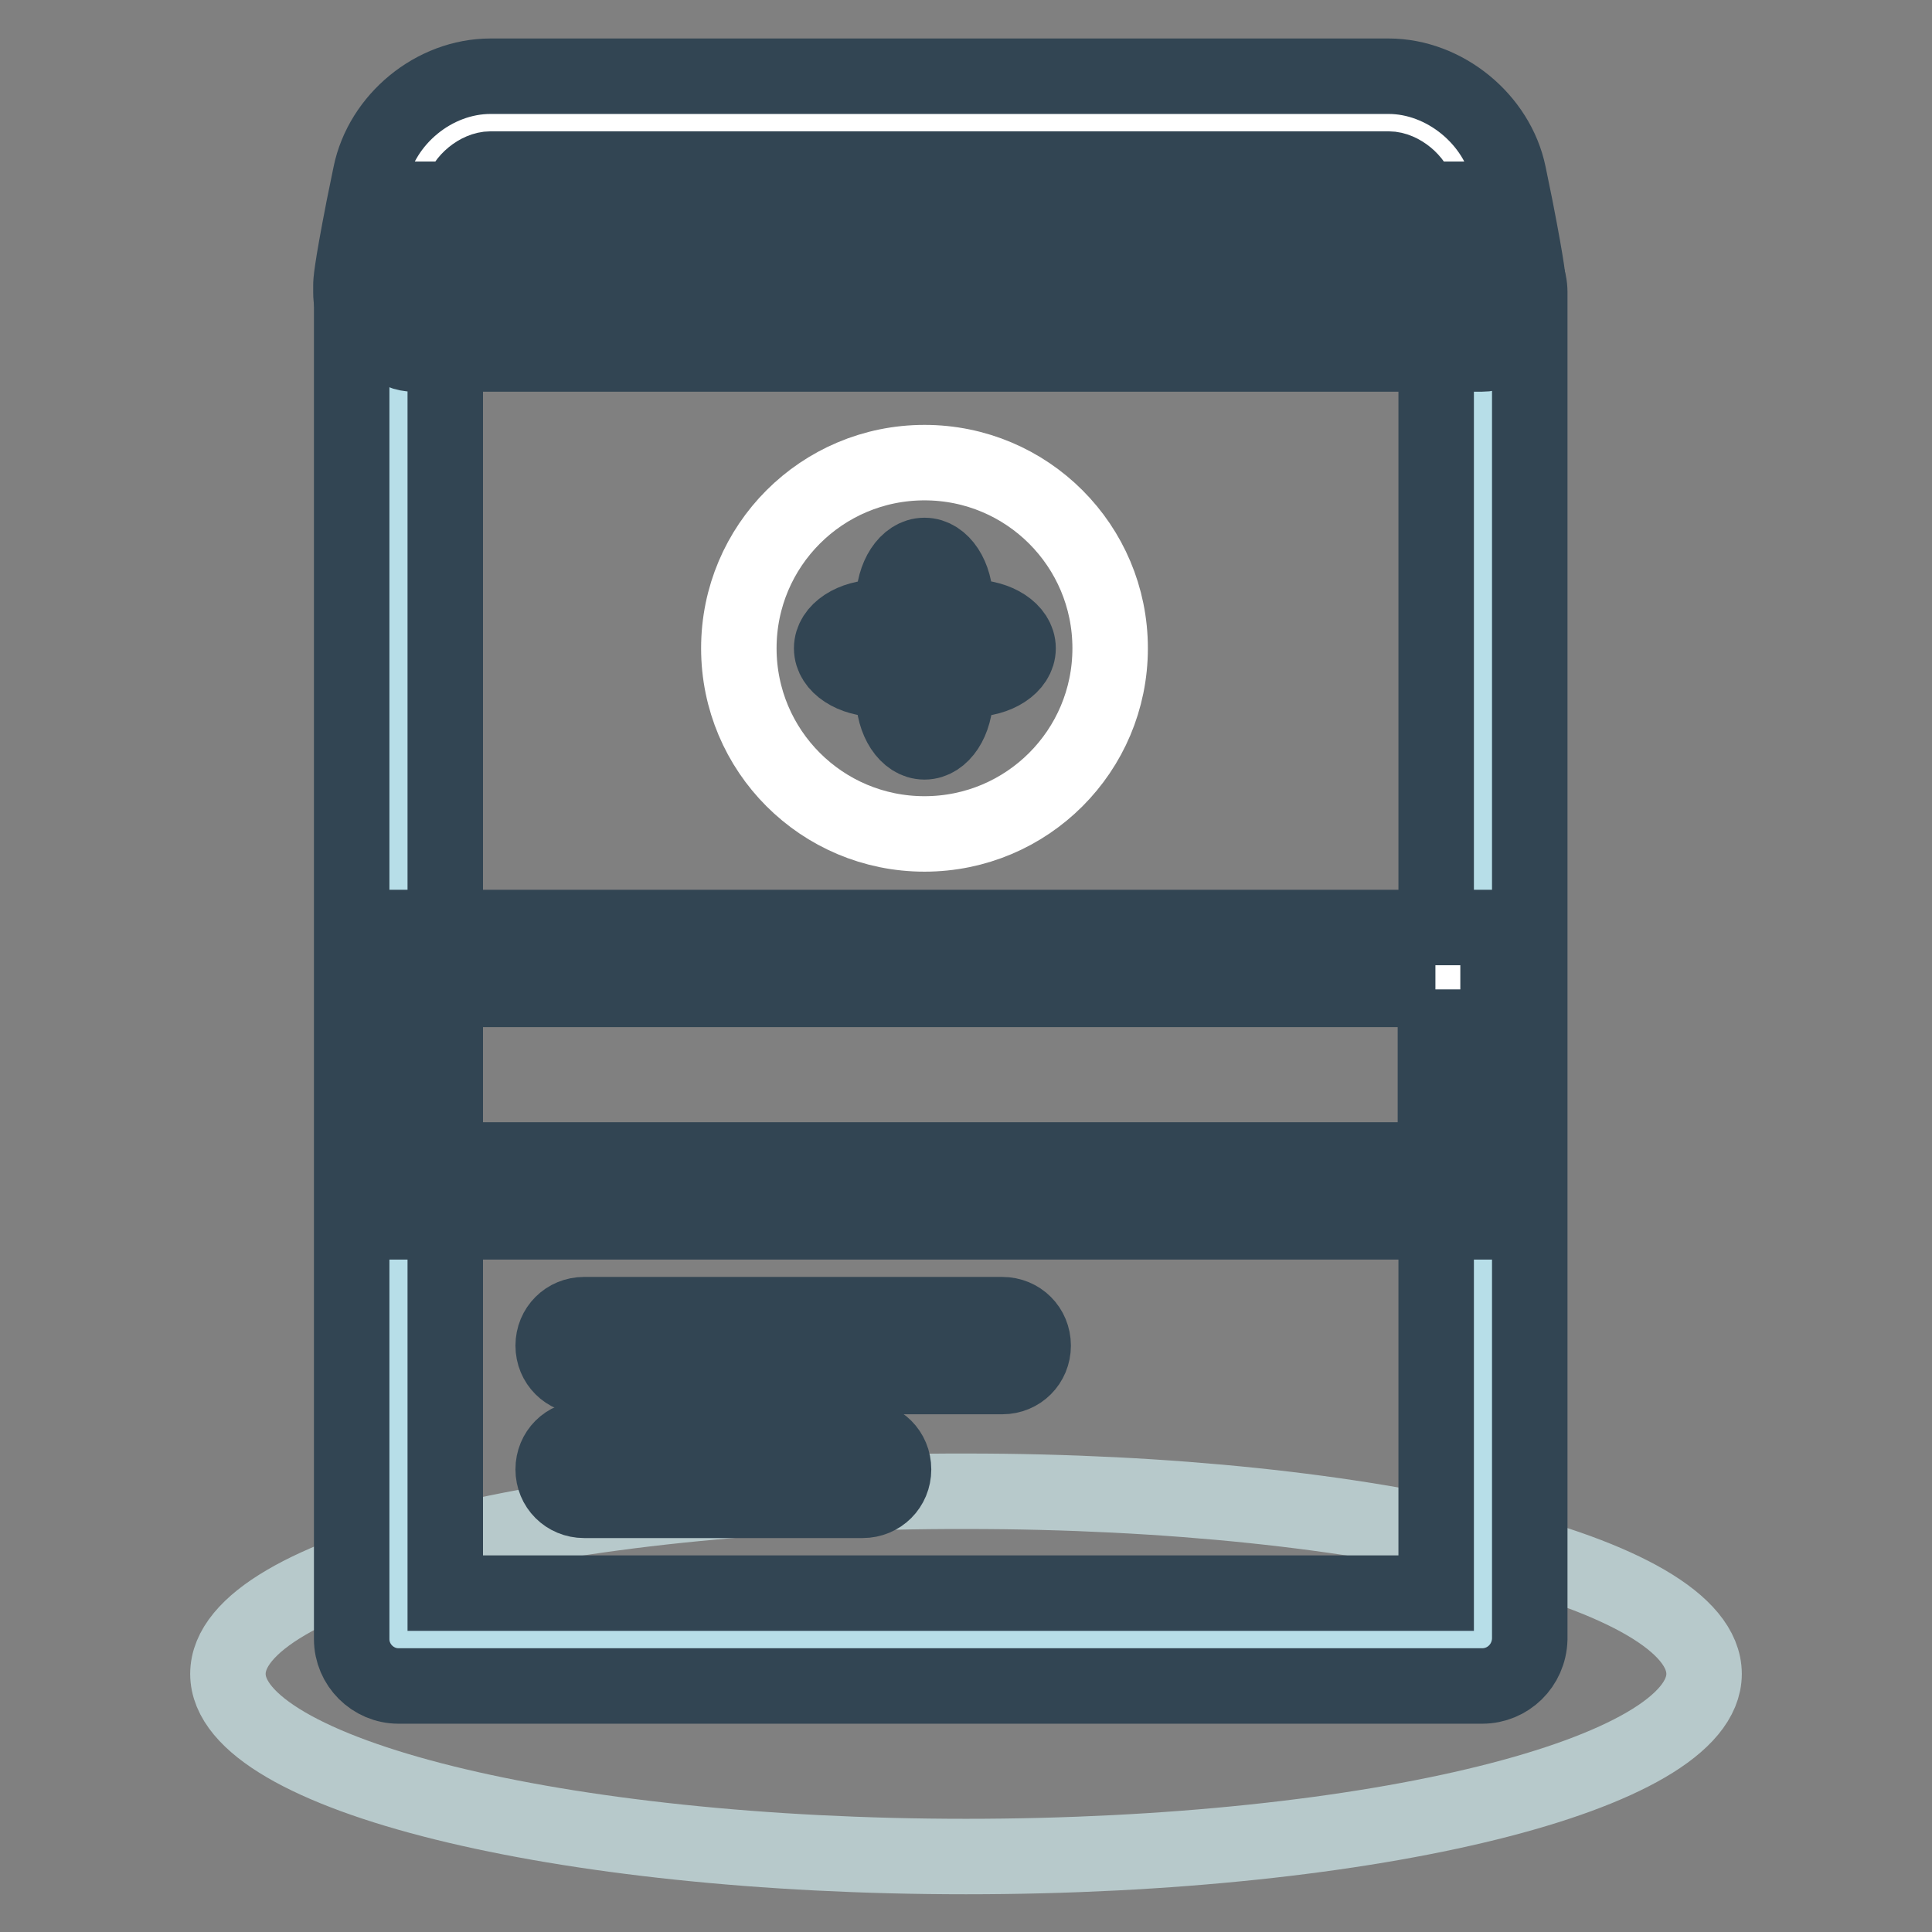
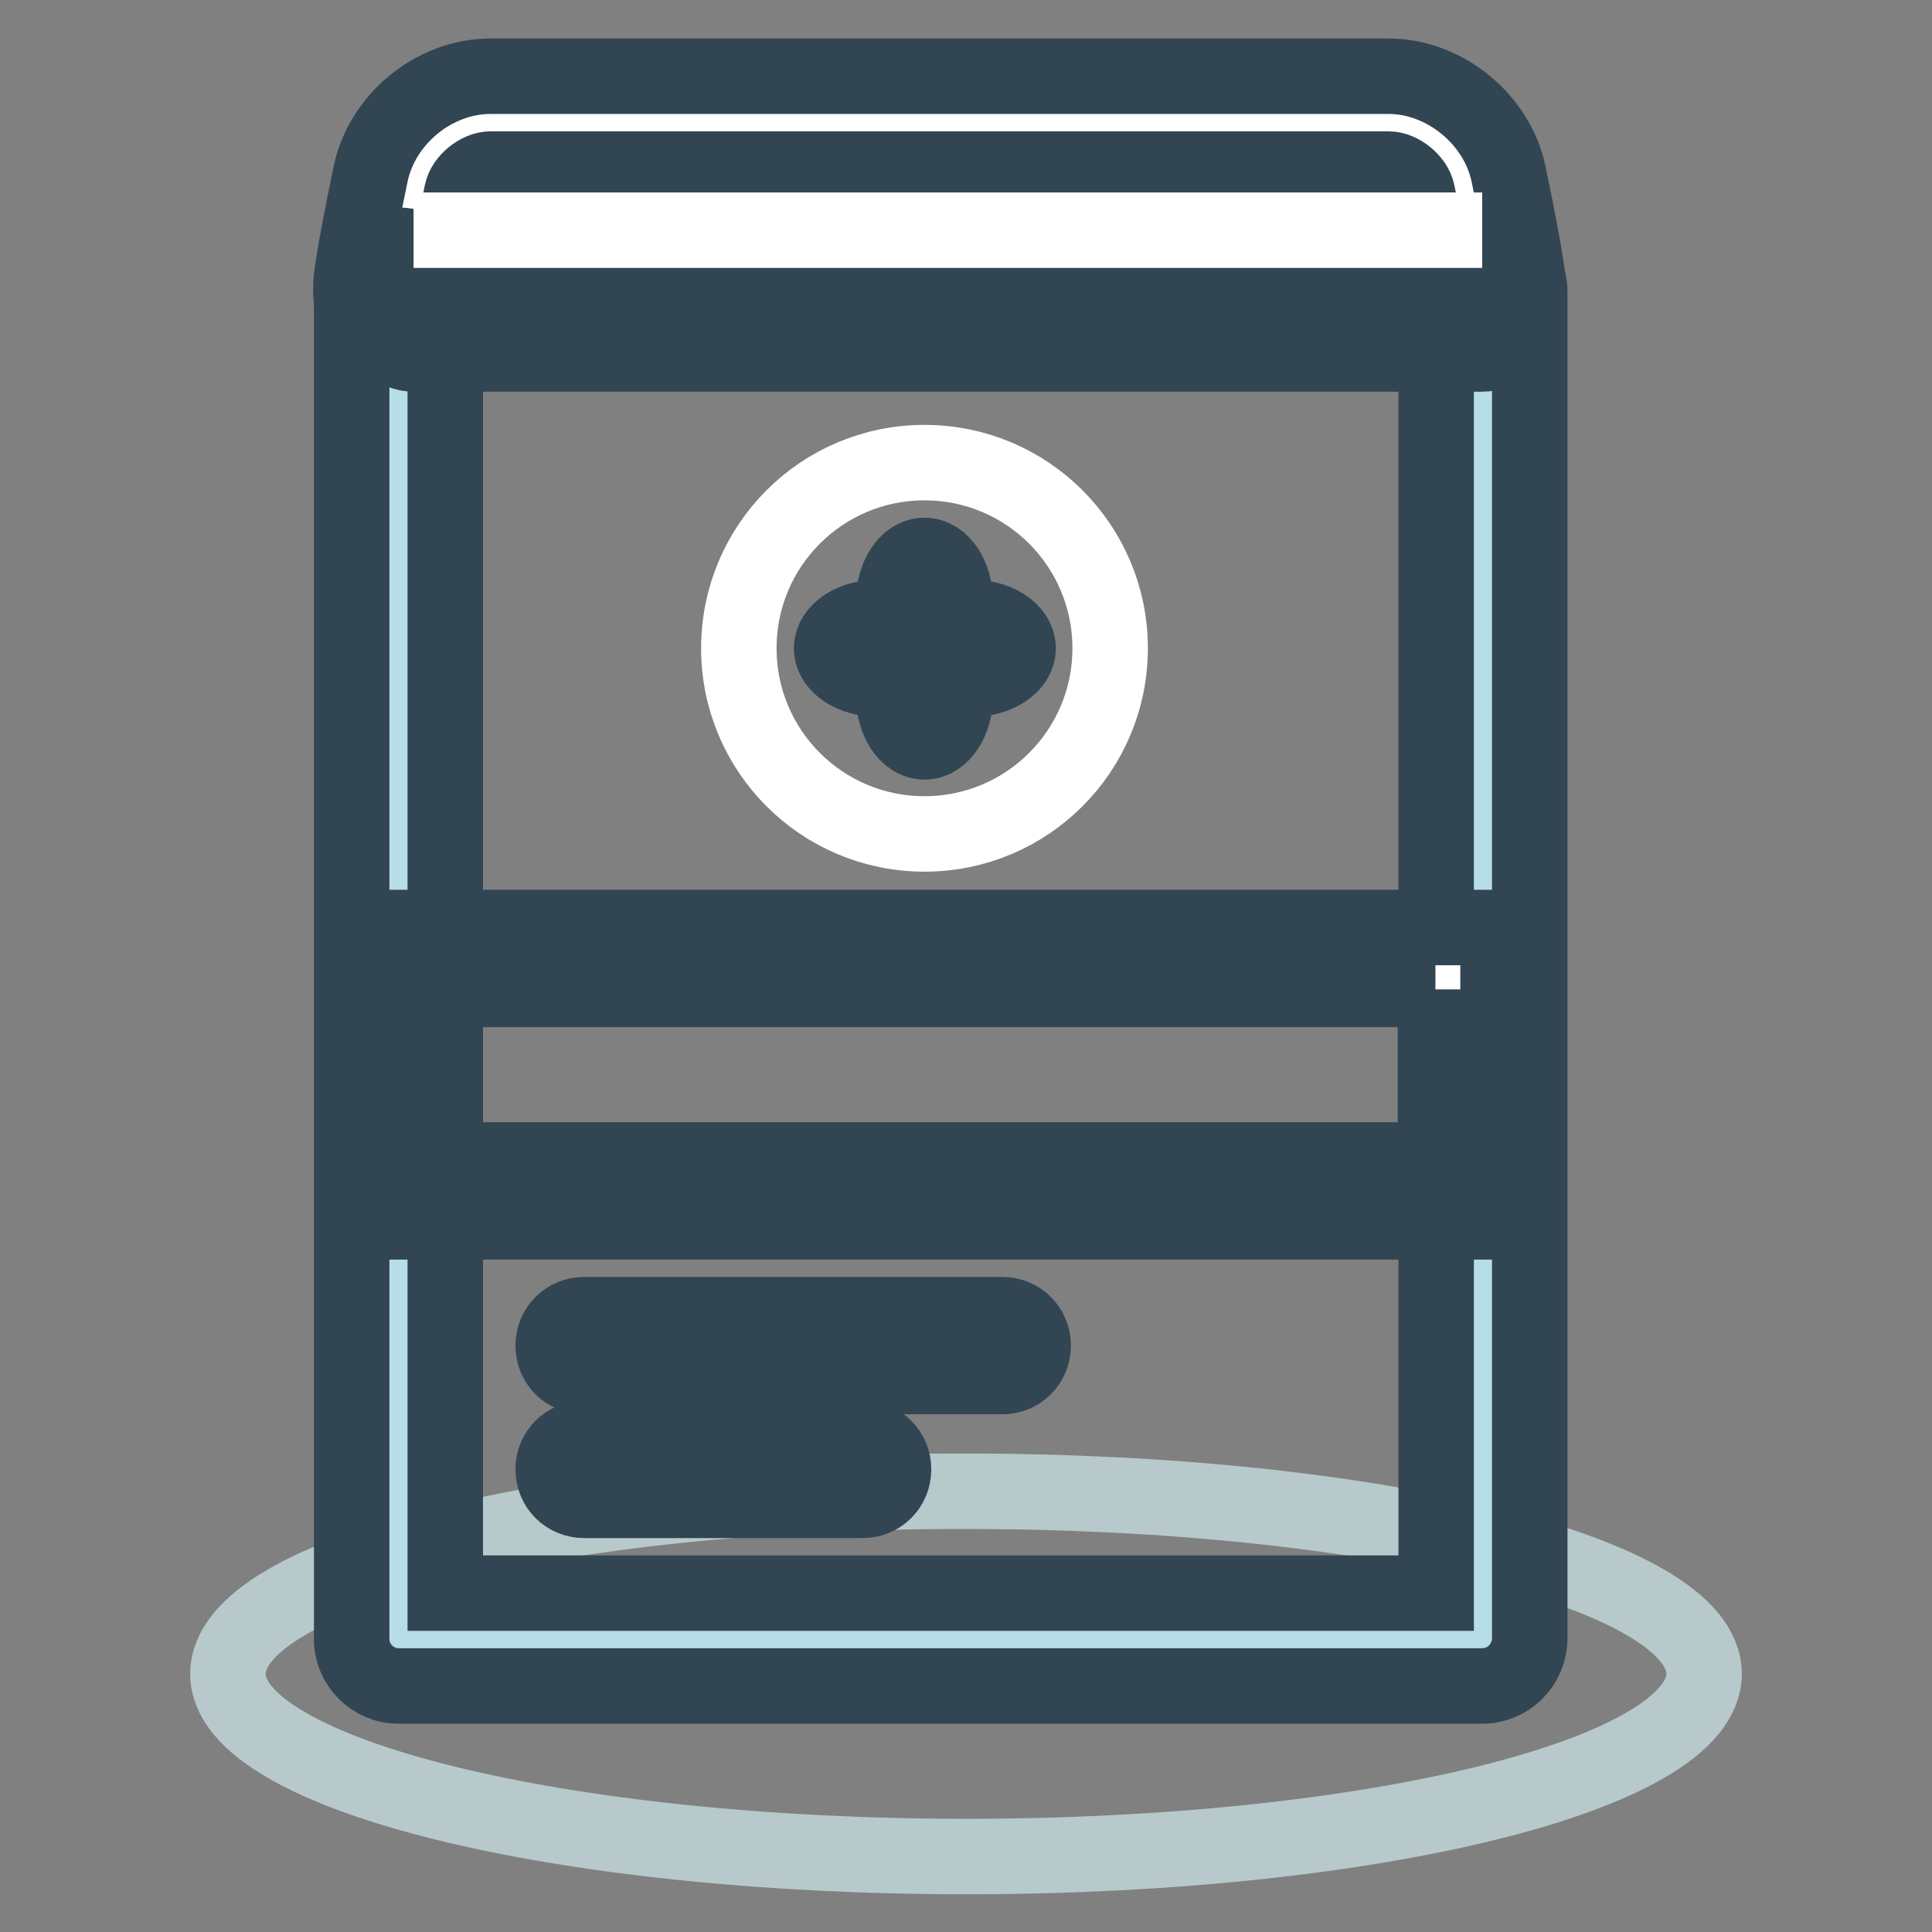
<svg xmlns="http://www.w3.org/2000/svg" version="1.1" x="0px" y="0px" viewBox="0 0 256 256" enable-background="new 0 0 256 256" xml:space="preserve">
  <rect x="0" y="0" width="256" height="256" fill="#808080" stroke="none" />
  <g>
    <path stroke-width="10" fill-opacity="0" stroke="#b7c9cb" d="M30.2,221.8C30.2,235.1,74,246,128,246c54,0,97.8-10.9,97.8-24.2c0-13.4-43.8-24.2-97.8-24.2 C74,197.5,30.2,208.4,30.2,221.8z" />
    <path stroke-width="10" fill-opacity="0" stroke="#ffffff" d="M196.4,38.7v-1c0-0.6-0.7-4.6-1.6-9.1l-0.9-4.4c-0.9-4.4-5.3-8.1-9.8-8.1h-119c-4.5,0-8.9,3.6-9.8,8 l-0.9,4.4c-0.9,4.4-1.6,8.5-1.6,9.1v1" />
    <path stroke-width="10" fill-opacity="0" stroke="#324553" d="M196.4,44.9c-3.4,0-6.2-2.8-6.2-6.2V38c-0.1-0.9-0.7-4-1.5-8.1l-0.9-4.4c-0.3-1.5-2.2-3.1-3.8-3.1h-119 c-1.6,0-3.5,1.6-3.8,3.1l-0.9,4.4C59.6,34,59,37.1,58.9,38v0.8c0,3.4-2.8,6.2-6.2,6.2c-3.4,0-6.2-2.8-6.2-6.2v-1 c0-0.4,0-1.6,1.7-10.3l0.9-4.4c1.5-7.3,8.4-13,15.9-13h119c7.4,0,14.4,5.7,15.9,13l0.9,4.4c1.7,8.7,1.7,9.9,1.7,10.3v1 C202.6,42.1,199.8,44.9,196.4,44.9z" />
    <path stroke-width="10" fill-opacity="0" stroke="#b7dee8" d="M196.4,38.7v178.5H52.8V38.7" />
    <path stroke-width="10" fill-opacity="0" stroke="#324553" d="M196.4,223.4H52.8c-3.4,0-6.2-2.8-6.2-6.2V38.7c0-3.4,2.8-6.2,6.2-6.2s6.2,2.8,6.2,6.2v172.4h131.3V38.7 c0-3.4,2.8-6.2,6.2-6.2s6.2,2.8,6.2,6.2v178.5C202.6,220.7,199.8,223.4,196.4,223.4z" />
    <path stroke-width="10" fill-opacity="0" stroke="#ffffff" d="M54.8,127h139.5v30.8H54.8V127z" />
    <path stroke-width="10" fill-opacity="0" stroke="#324553" d="M190.2,131.1v22.6H58.9v-22.6H190.2 M198.5,122.9H50.7v39h147.8V122.9z" />
    <path stroke-width="10" fill-opacity="0" stroke="#ffffff" d="M77.4,178.3h55.4" />
    <path stroke-width="10" fill-opacity="0" stroke="#324553" d="M132.8,182.4H77.4c-2.3,0-4.1-1.8-4.1-4.1s1.8-4.1,4.1-4.1h55.4c2.3,0,4.1,1.8,4.1,4.1 S135.1,182.4,132.8,182.4z" />
    <path stroke-width="10" fill-opacity="0" stroke="#ffffff" d="M77.4,194.7h36.9" />
    <path stroke-width="10" fill-opacity="0" stroke="#324553" d="M114.3,198.8H77.4c-2.3,0-4.1-1.8-4.1-4.1c0-2.3,1.8-4.1,4.1-4.1h36.9c2.3,0,4.1,1.8,4.1,4.1 C118.4,197,116.6,198.8,114.3,198.8z" />
    <path stroke-width="10" fill-opacity="0" stroke="#ffffff" d="M54.8,42.8h141.6" />
    <path stroke-width="10" fill-opacity="0" stroke="#324553" d="M196.4,46.9H54.8c-2.3,0-4.1-1.8-4.1-4.1s1.8-4.1,4.1-4.1h141.6c2.3,0,4.1,1.8,4.1,4.1 S198.7,46.9,196.4,46.9z" />
    <path stroke-width="10" fill-opacity="0" stroke="#ffffff" d="M54.8,30.5h141.6" />
-     <path stroke-width="10" fill-opacity="0" stroke="#324553" d="M196.4,34.6H54.8c-2.3,0-4.1-1.8-4.1-4.1s1.8-4.1,4.1-4.1h141.6c2.3,0,4.1,1.8,4.1,4.1 S198.7,34.6,196.4,34.6z" />
    <path stroke-width="10" fill-opacity="0" stroke="#ffffff" d="M97.9,85.9c0,13.6,11,24.6,24.6,24.6c13.6,0,24.6-11,24.6-24.6s-11-24.6-24.6-24.6 C108.9,61.3,97.9,72.3,97.9,85.9z" />
    <path stroke-width="10" fill-opacity="0" stroke="#324553" d="M126.6,92.1c0,3.4-1.8,6.2-4.1,6.2c-2.3,0-4.1-2.8-4.1-6.2V79.8c0-3.4,1.8-6.2,4.1-6.2 c2.3,0,4.1,2.8,4.1,6.2V92.1z" />
    <path stroke-width="10" fill-opacity="0" stroke="#324553" d="M116.4,90c-3.4,0-6.2-1.8-6.2-4.1s2.8-4.1,6.2-4.1h12.3c3.4,0,6.2,1.8,6.2,4.1s-2.8,4.1-6.2,4.1H116.4z" />
  </g>
</svg>